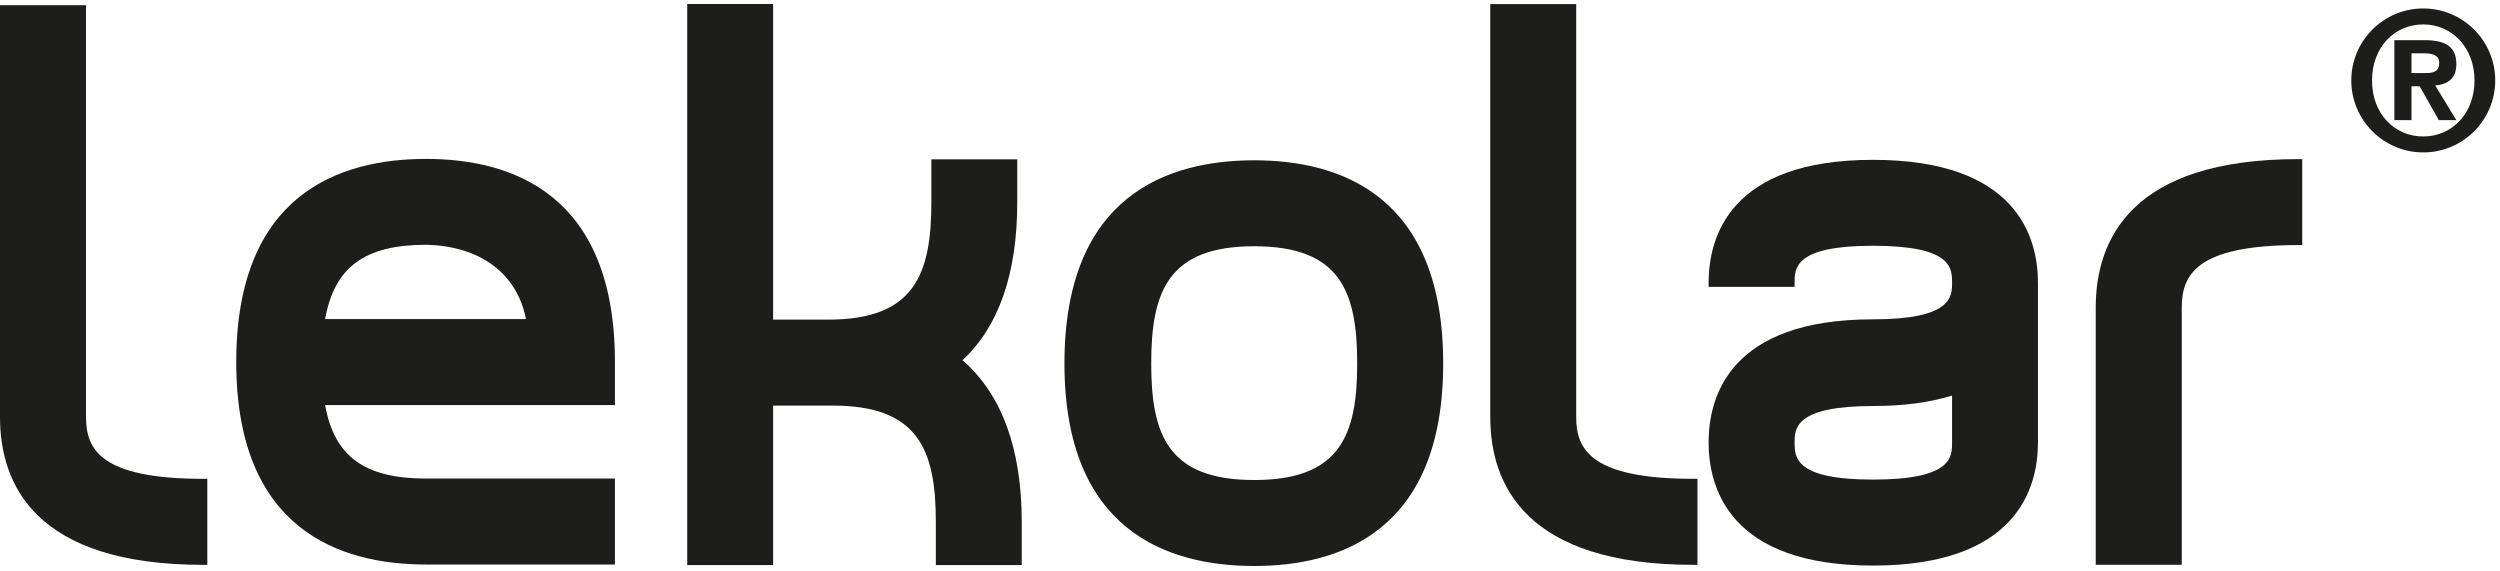
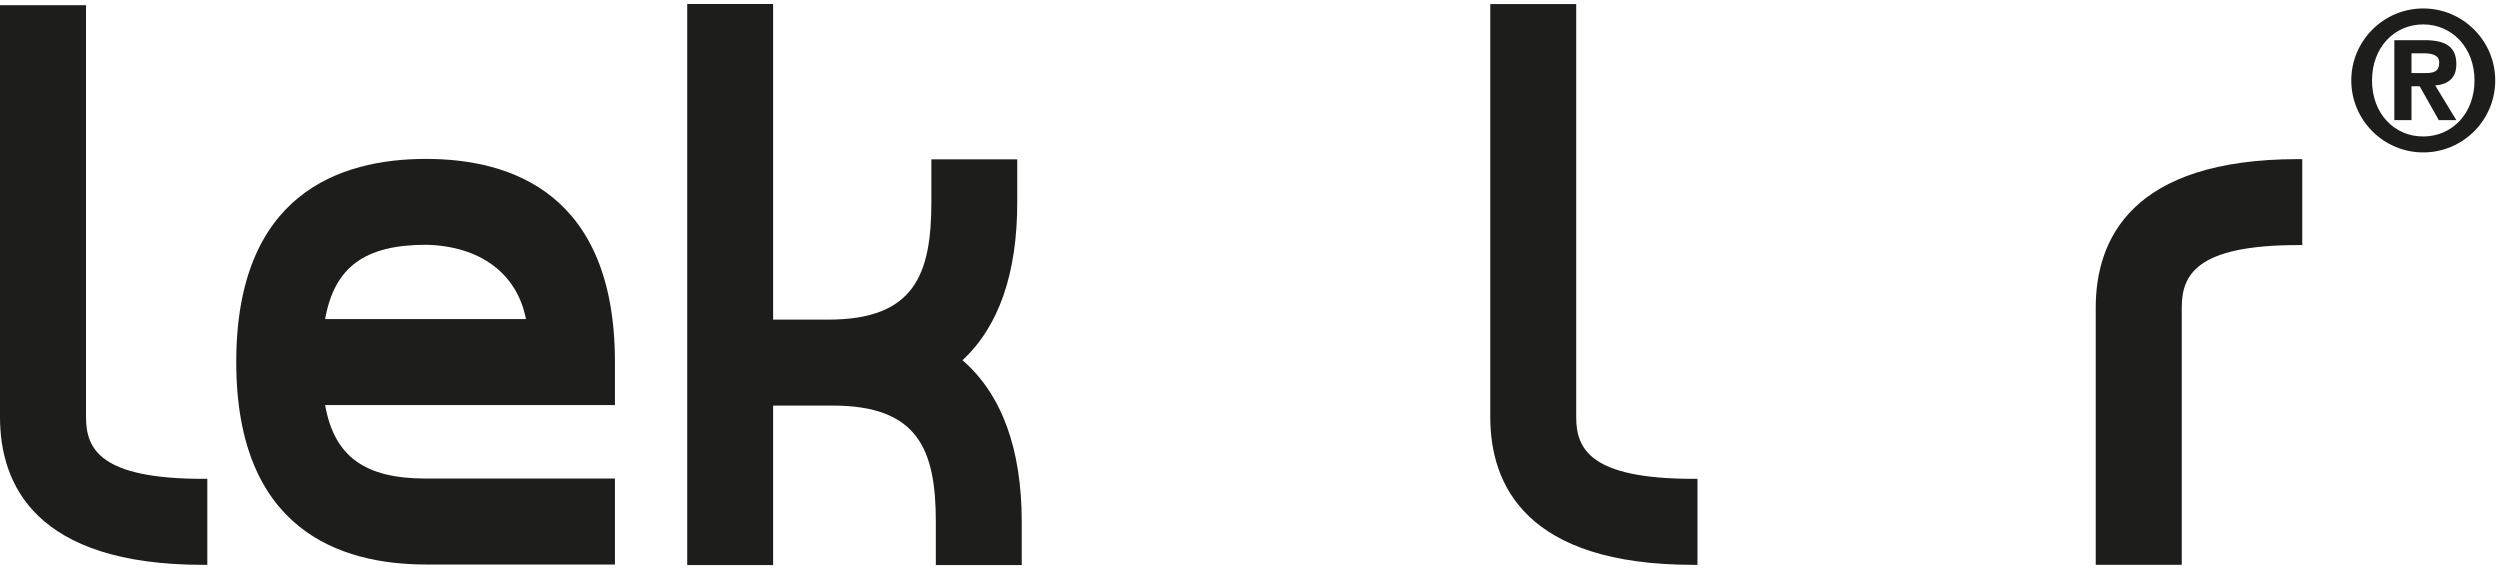
<svg xmlns="http://www.w3.org/2000/svg" width="162px" height="37px" viewBox="0 0 162 37">
  <title>Logo</title>
  <desc>Created with Sketch.</desc>
  <defs />
  <g id="Startsida" stroke="none" stroke-width="1" fill="none" fill-rule="evenodd">
    <g id="Logo" transform="translate(0, -0.271)" fill="#1D1D1B">
      <path d="M21.068,20.948 L34.083,20.948 C33.511,17.997 31.11,16.204 27.601,16.133 C23.637,16.134 21.666,17.58 21.068,20.948 Z M39.848,36.851 L27.602,36.851 C21.994,36.851 15.309,34.575 15.309,23.731 C15.309,12.851 21.994,10.568 27.602,10.568 C33.188,10.568 39.848,12.851 39.848,23.731 L39.848,26.52 L21.068,26.52 C21.661,29.853 23.633,31.281 27.602,31.281 L39.848,31.281 L39.848,36.851 Z" id="Fill-1" />
      <path d="M66.209,36.886 L60.642,36.886 L60.642,34.103 C60.642,29.442 59.525,26.553 53.965,26.553 L50.098,26.553 L50.098,36.886 L44.532,36.886 L44.532,0.53 L50.098,0.53 L50.098,20.982 L53.68,20.982 C59.235,20.982 60.352,18.075 60.352,13.384 L60.352,10.597 L65.918,10.597 L65.918,13.384 C65.918,17.989 64.725,21.428 62.369,23.612 C64.918,25.823 66.209,29.351 66.209,34.103 L66.209,36.886 Z" id="Fill-3" />
-       <path d="M126.494,25.903 C125.016,26.359 123.332,26.581 121.365,26.581 C116.291,26.581 116.291,28.057 116.291,28.937 C116.291,29.897 116.291,31.348 121.365,31.348 C126.494,31.348 126.494,29.897 126.494,28.937 L126.494,25.903 Z M121.365,36.92 C112.102,36.92 110.718,31.919 110.718,28.937 C110.718,25.959 112.102,20.964 121.365,20.964 C126.494,20.964 126.494,19.485 126.494,18.599 C126.494,17.642 126.494,16.196 121.365,16.196 C116.291,16.196 116.291,17.642 116.291,18.599 L116.291,18.862 L110.718,18.862 L110.718,18.599 C110.718,15.623 112.102,10.628 121.365,10.628 C130.671,10.628 132.06,15.623 132.06,18.599 L132.06,28.937 C132.06,31.919 130.671,36.92 121.365,36.92 Z" id="Fill-5" />
      <path d="M141.378,36.872 L135.803,36.872 L135.803,20.21 C135.803,15.817 138.08,10.582 148.924,10.582 L149.186,10.582 L149.186,16.152 L148.924,16.152 C142.293,16.152 141.378,18.103 141.378,20.21 L141.378,36.872 Z" id="Fill-7" />
      <path d="M13.434,36.873 L13.171,36.873 C2.286,36.873 -5.30060363e-05,31.665 -5.30060363e-05,27.297 L-5.30060363e-05,0.61 L5.574,0.61 L5.574,27.297 C5.574,29.375 6.494,31.299 13.171,31.299 L13.434,31.299 L13.434,36.873 Z" id="Fill-9" />
      <path d="M109.996,36.873 L109.735,36.873 C98.854,36.873 96.57,31.665 96.57,27.297 L96.57,0.536 L102.138,0.536 L102.138,27.297 C102.138,29.375 103.058,31.299 109.735,31.299 L109.996,31.299 L109.996,36.873 Z" id="Fill-12" />
-       <path d="M81.274,16.228 C75.716,16.228 74.599,19.134 74.599,23.827 C74.599,28.486 75.716,31.376 81.274,31.376 C86.83,31.376 87.946,28.486 87.946,23.827 C87.946,19.134 86.83,16.228 81.274,16.228 M81.274,36.947 C75.664,36.947 68.976,34.67 68.976,23.827 C68.976,12.942 75.664,10.658 81.274,10.658 C86.86,10.658 93.519,12.942 93.519,23.827 C93.519,34.67 86.86,36.947 81.274,36.947" id="Fill-14" />
      <path d="M157.17,5.006 C157.699,5.006 158.061,4.915 158.061,4.32 C158.061,3.791 157.493,3.726 157.053,3.726 L156.265,3.726 L156.265,5.006 L157.17,5.006 Z M155.154,2.874 L157.105,2.874 C158.423,2.874 159.171,3.262 159.171,4.424 C159.171,5.368 158.604,5.743 157.802,5.807 L159.171,8.056 L158.035,8.056 L156.794,5.859 L156.265,5.859 L156.265,8.056 L155.154,8.056 L155.154,2.874 Z M157.027,9.115 C158.875,9.115 160.348,7.642 160.348,5.484 C160.348,3.339 158.875,1.853 157.027,1.853 C155.154,1.853 153.707,3.339 153.707,5.484 C153.707,7.642 155.154,9.115 157.027,9.115 Z M157.027,0.819 C159.598,0.819 161.691,2.913 161.691,5.484 C161.691,8.056 159.598,10.148 157.027,10.148 C154.456,10.148 152.363,8.056 152.363,5.484 C152.363,2.913 154.456,0.819 157.027,0.819 Z" id="Fill-17" />
    </g>
  </g>
</svg>